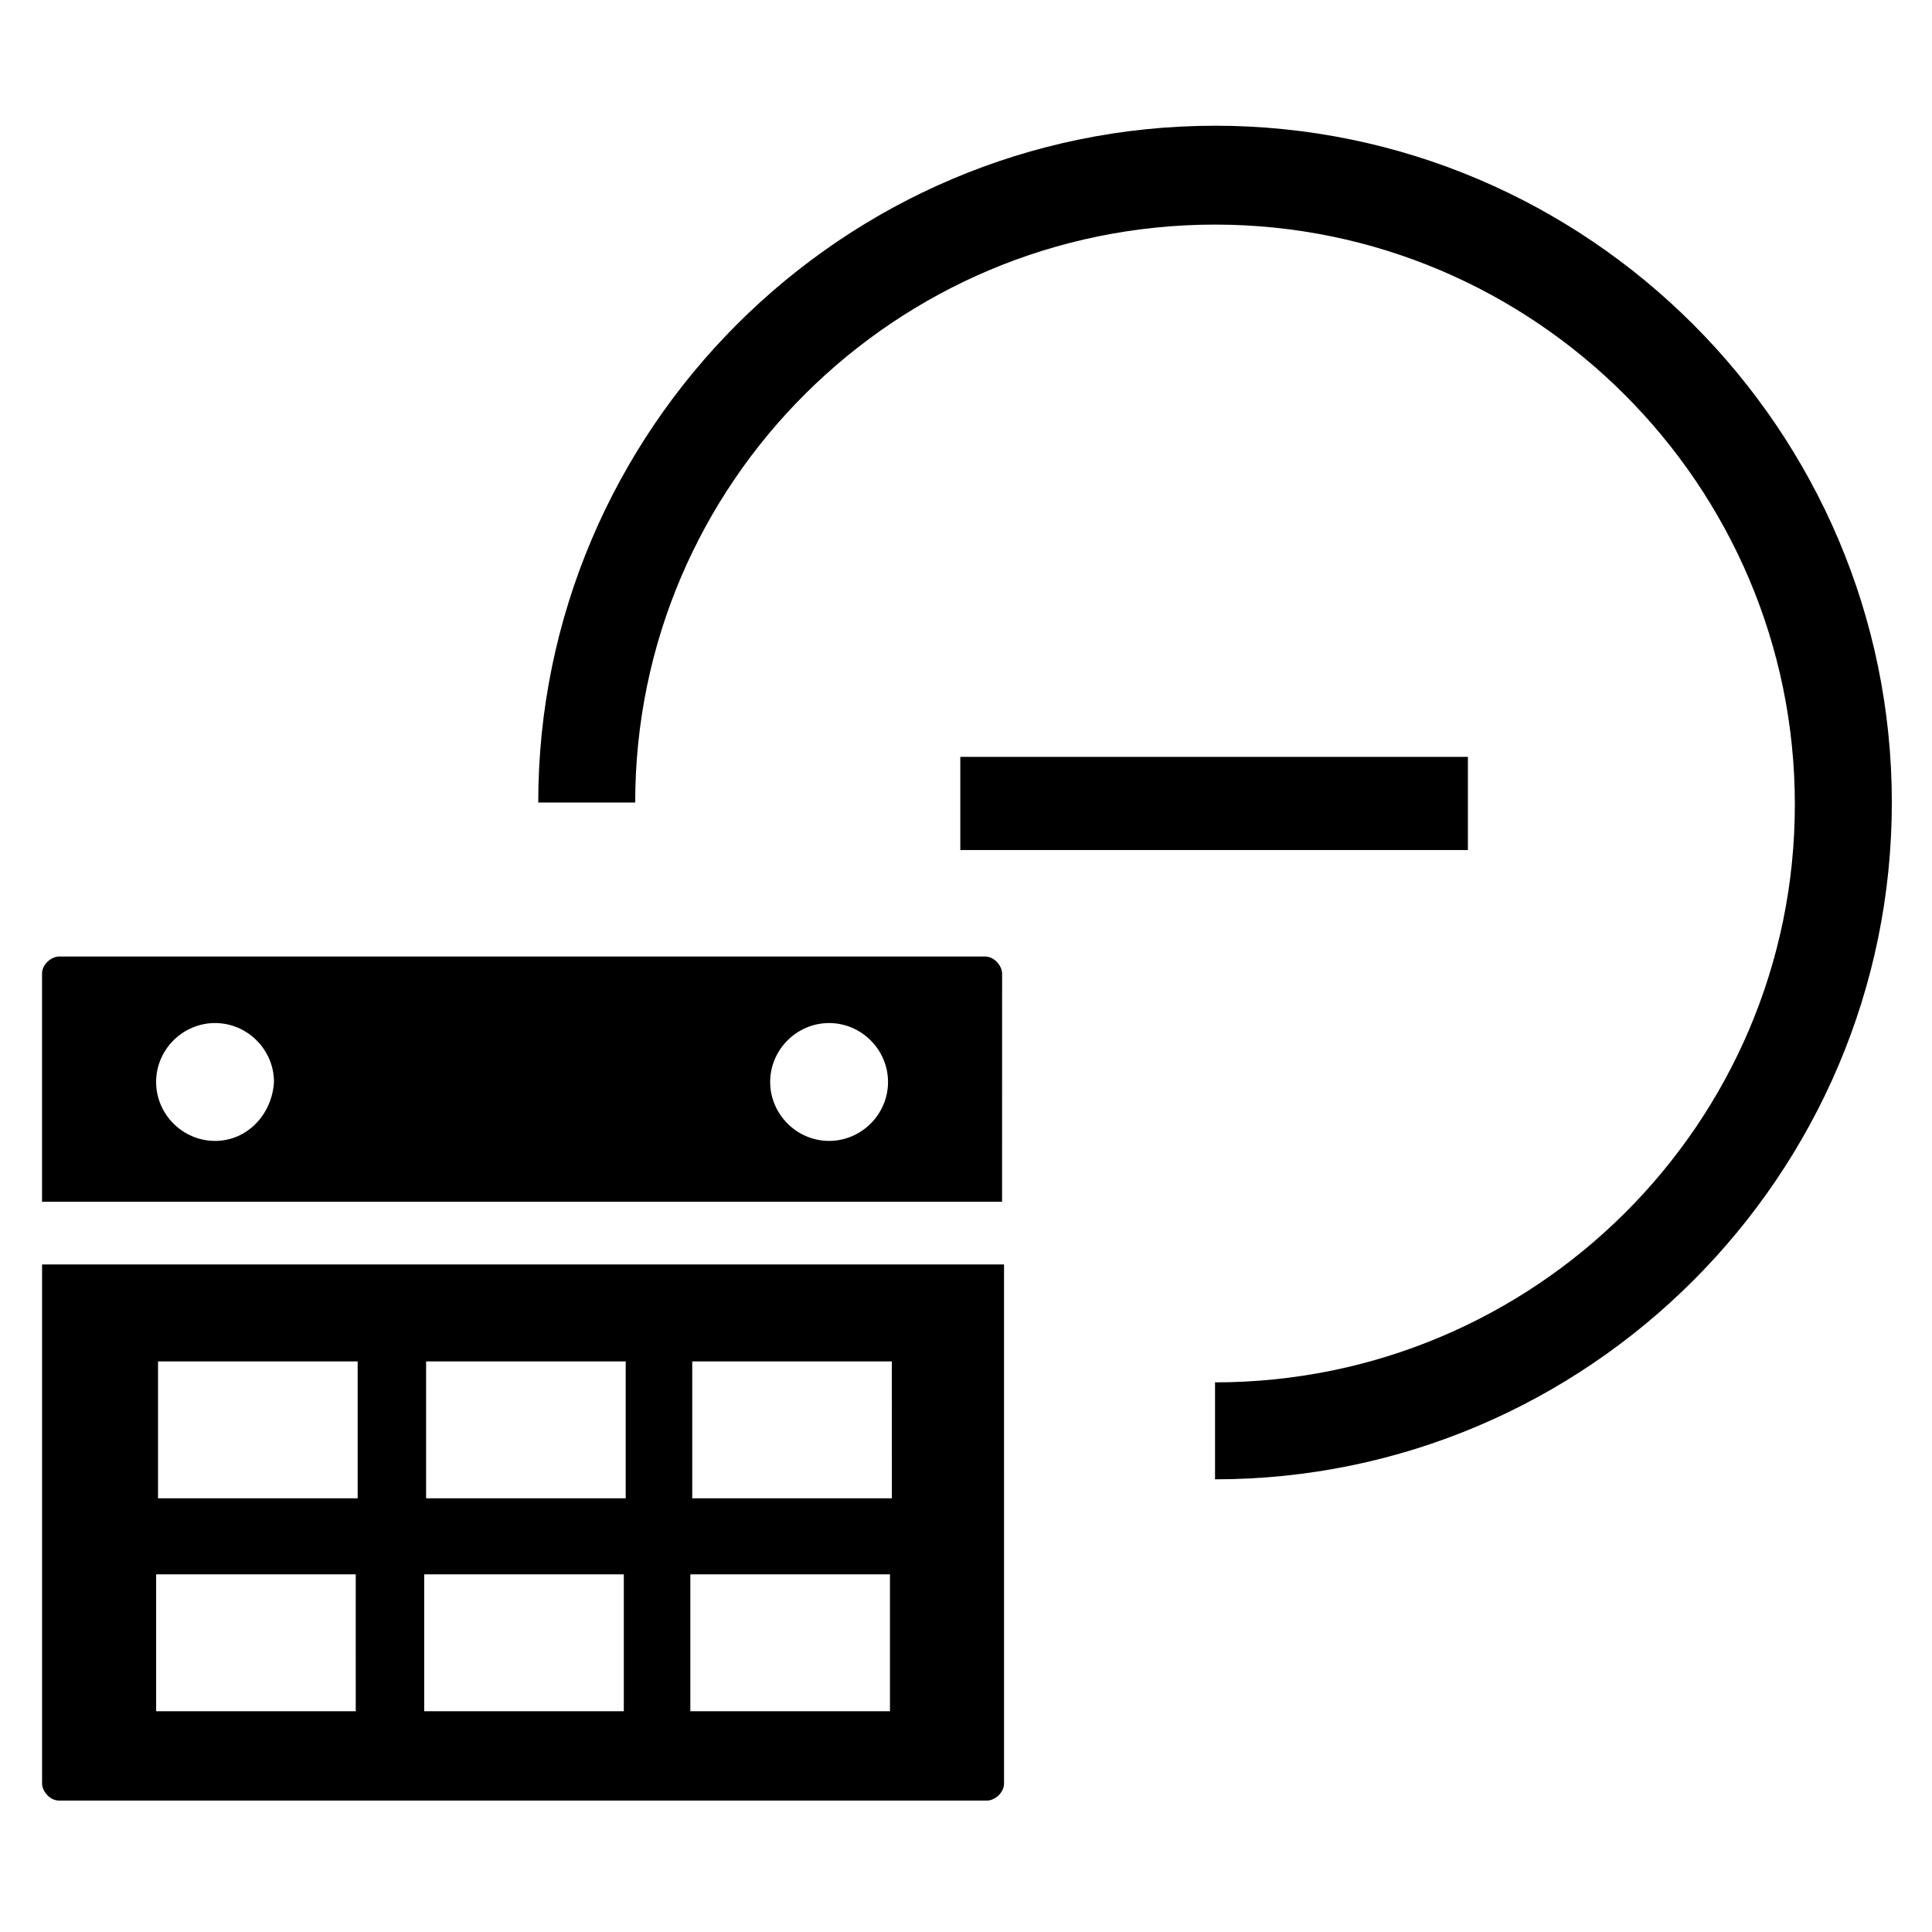
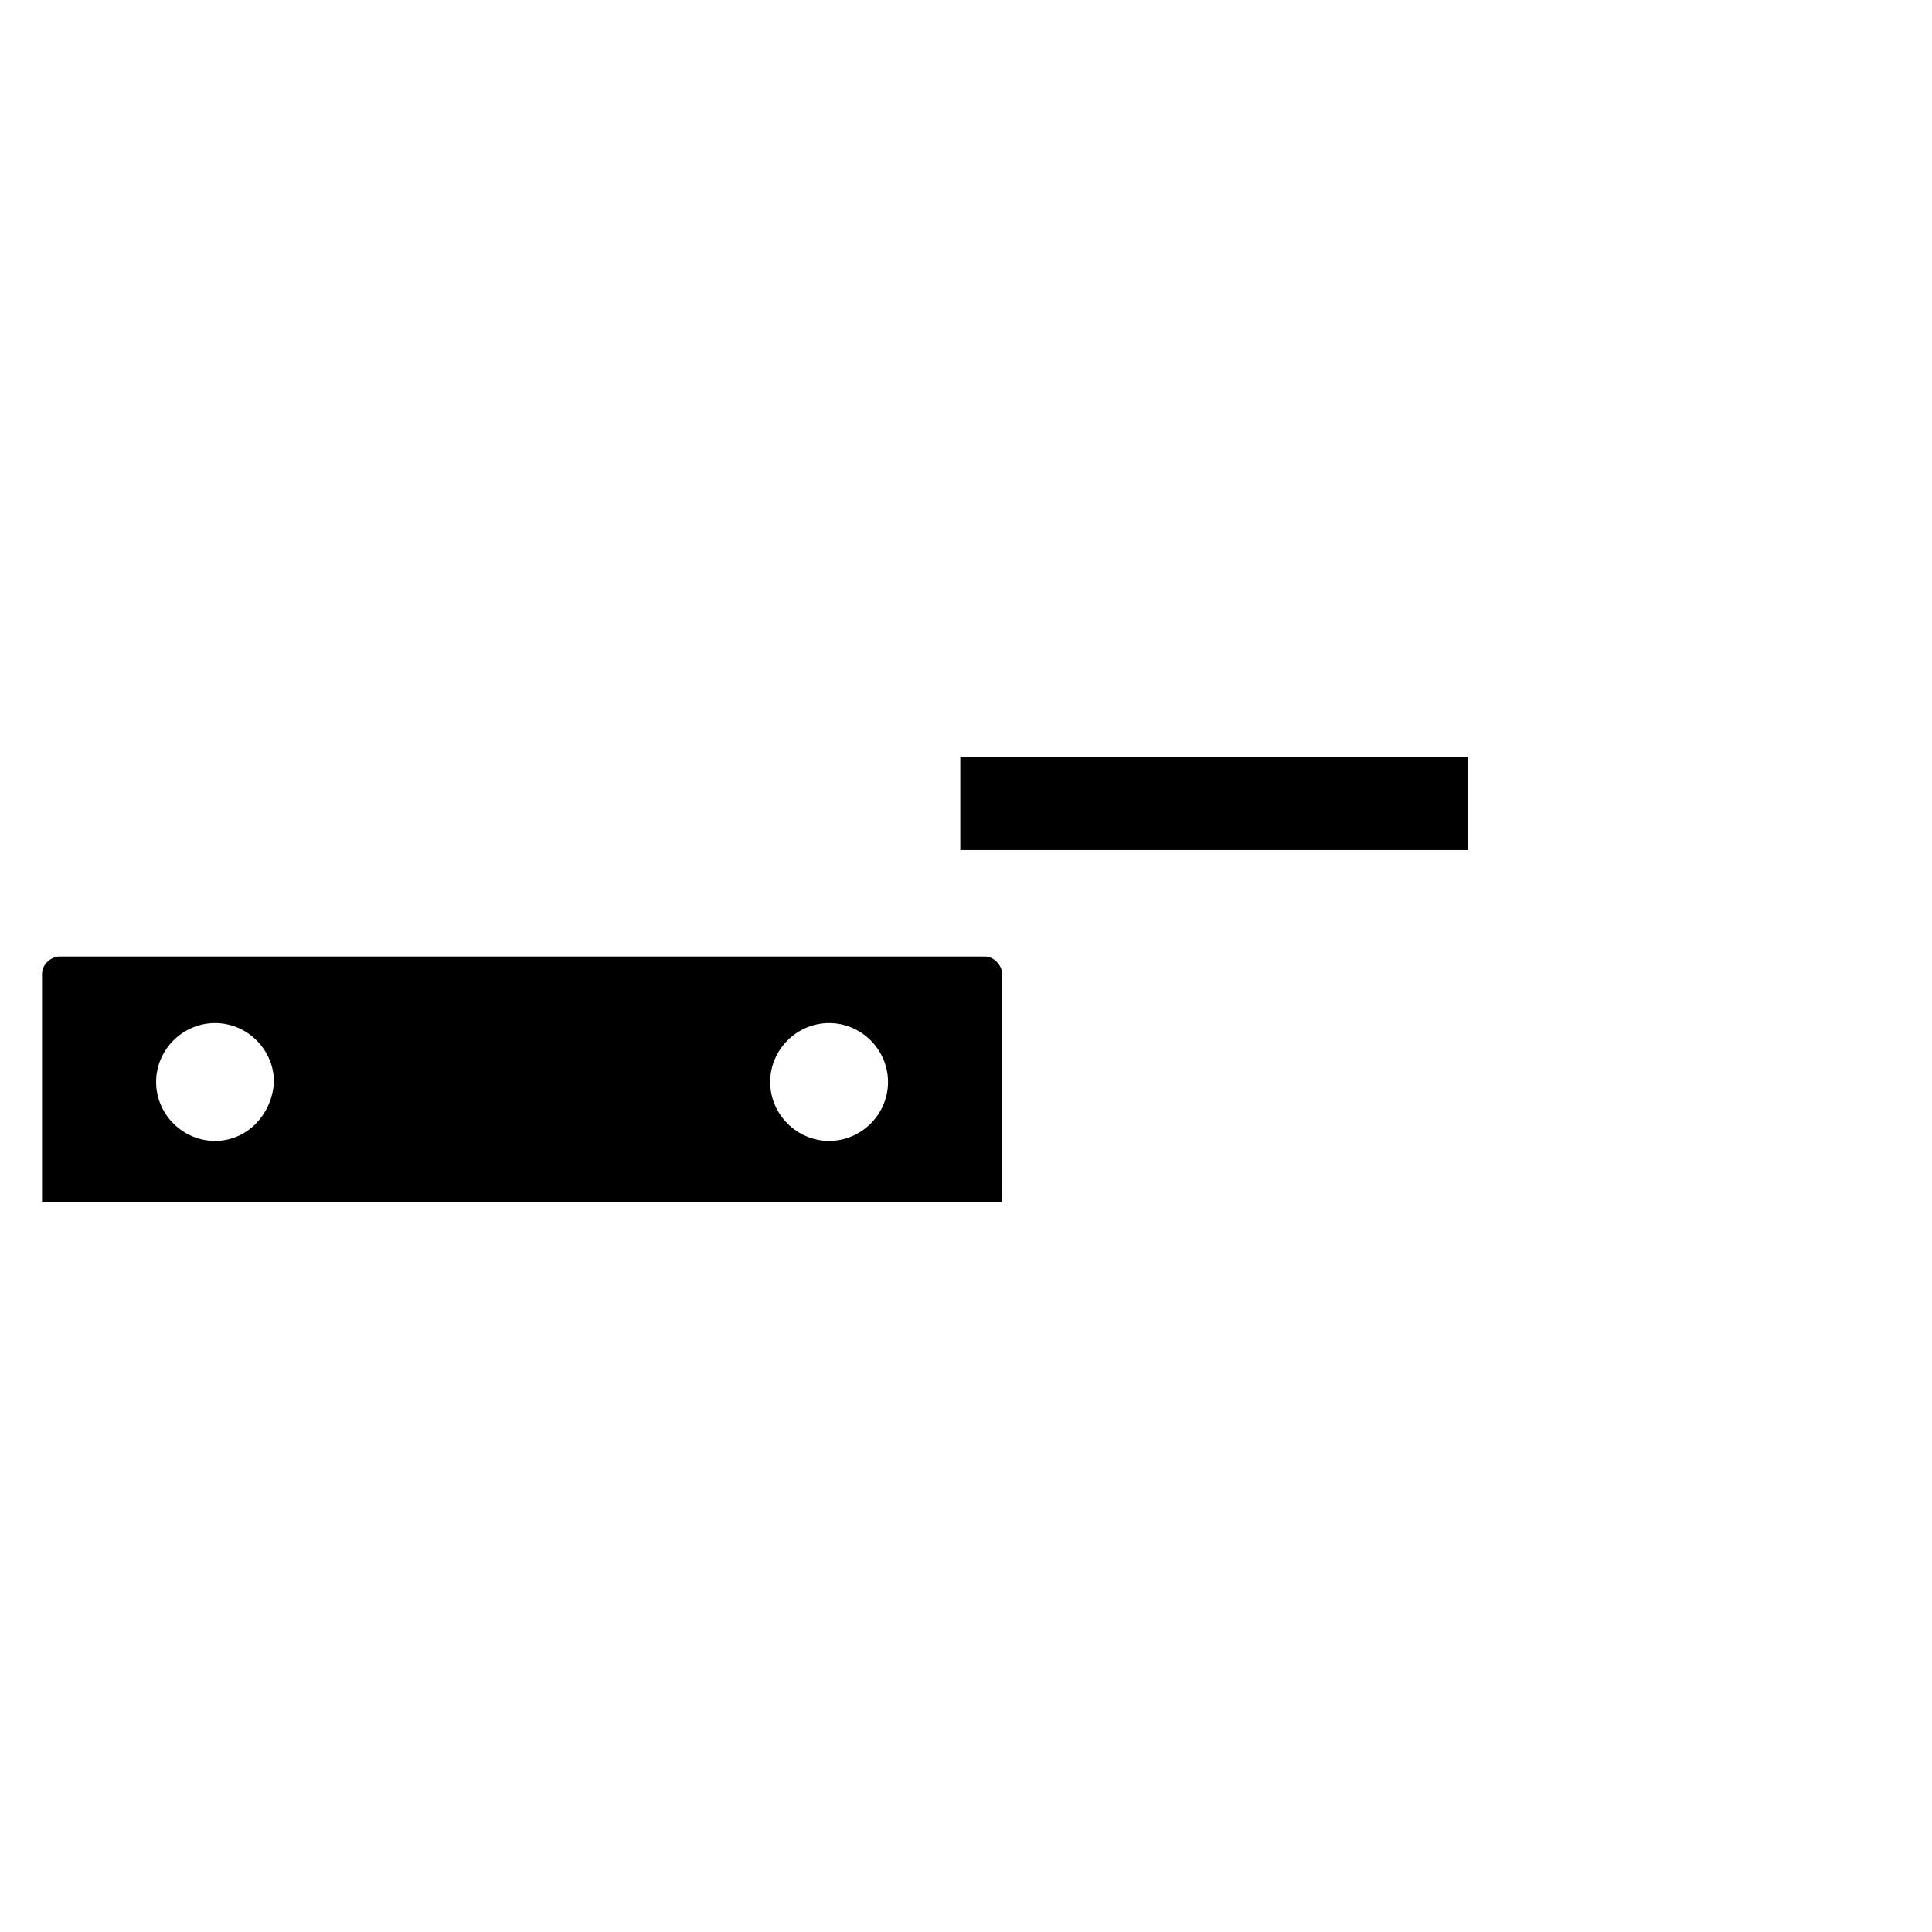
<svg xmlns="http://www.w3.org/2000/svg" fill="#000000" width="800px" height="800px" version="1.1" viewBox="144 144 512 512">
  <g>
    <path d="m409.57 402.02c0-2.016-2.016-4.535-4.535-4.535h-245.36c-2.016 0-4.535 2.016-4.535 4.535v60.457h254.42zm-208.58 44.332c-8.566 0-15.617-7.055-15.617-15.617 0-8.566 7.055-15.617 15.617-15.617 8.566 0 15.617 7.055 15.617 15.617-0.5 8.566-7.051 15.617-15.617 15.617zm162.73 0c-8.566 0-15.617-7.055-15.617-15.617 0-8.566 7.055-15.617 15.617-15.617 8.566 0 15.617 7.055 15.617 15.617 0.004 8.566-7.051 15.617-15.617 15.617z" />
-     <path d="m466 177.32c-98.746 0-179.36 80.609-179.36 179.36h25.695c0-84.641 69.023-153.16 153.66-153.16 84.641 0 153.66 69.023 153.66 153.66 0.004 84.645-69.02 153.16-153.66 153.16v25.695c98.746 0 179.36-80.609 179.36-179.36 0.004-98.746-80.605-179.36-179.36-179.36z" />
-     <path d="m155.15 479.1v137.54c0 2.016 2.016 4.535 4.535 4.535h245.86c2.016 0 4.535-2.016 4.535-4.535l-0.004-137.54zm82.625 118.39h-52.398v-36.273h52.898l0.004 36.273zm1.008-56.426h-52.902v-36.273l52.902-0.004zm70.531 56.426h-52.898v-36.273h52.898zm0.504-56.426h-52.898v-36.273h52.898zm70.031 56.426h-52.902v-36.273h52.902zm0.504-56.426h-52.902v-36.273h52.898z" />
    <path d="m398.49 344.58h134.52v24.688h-134.52z" />
  </g>
</svg>